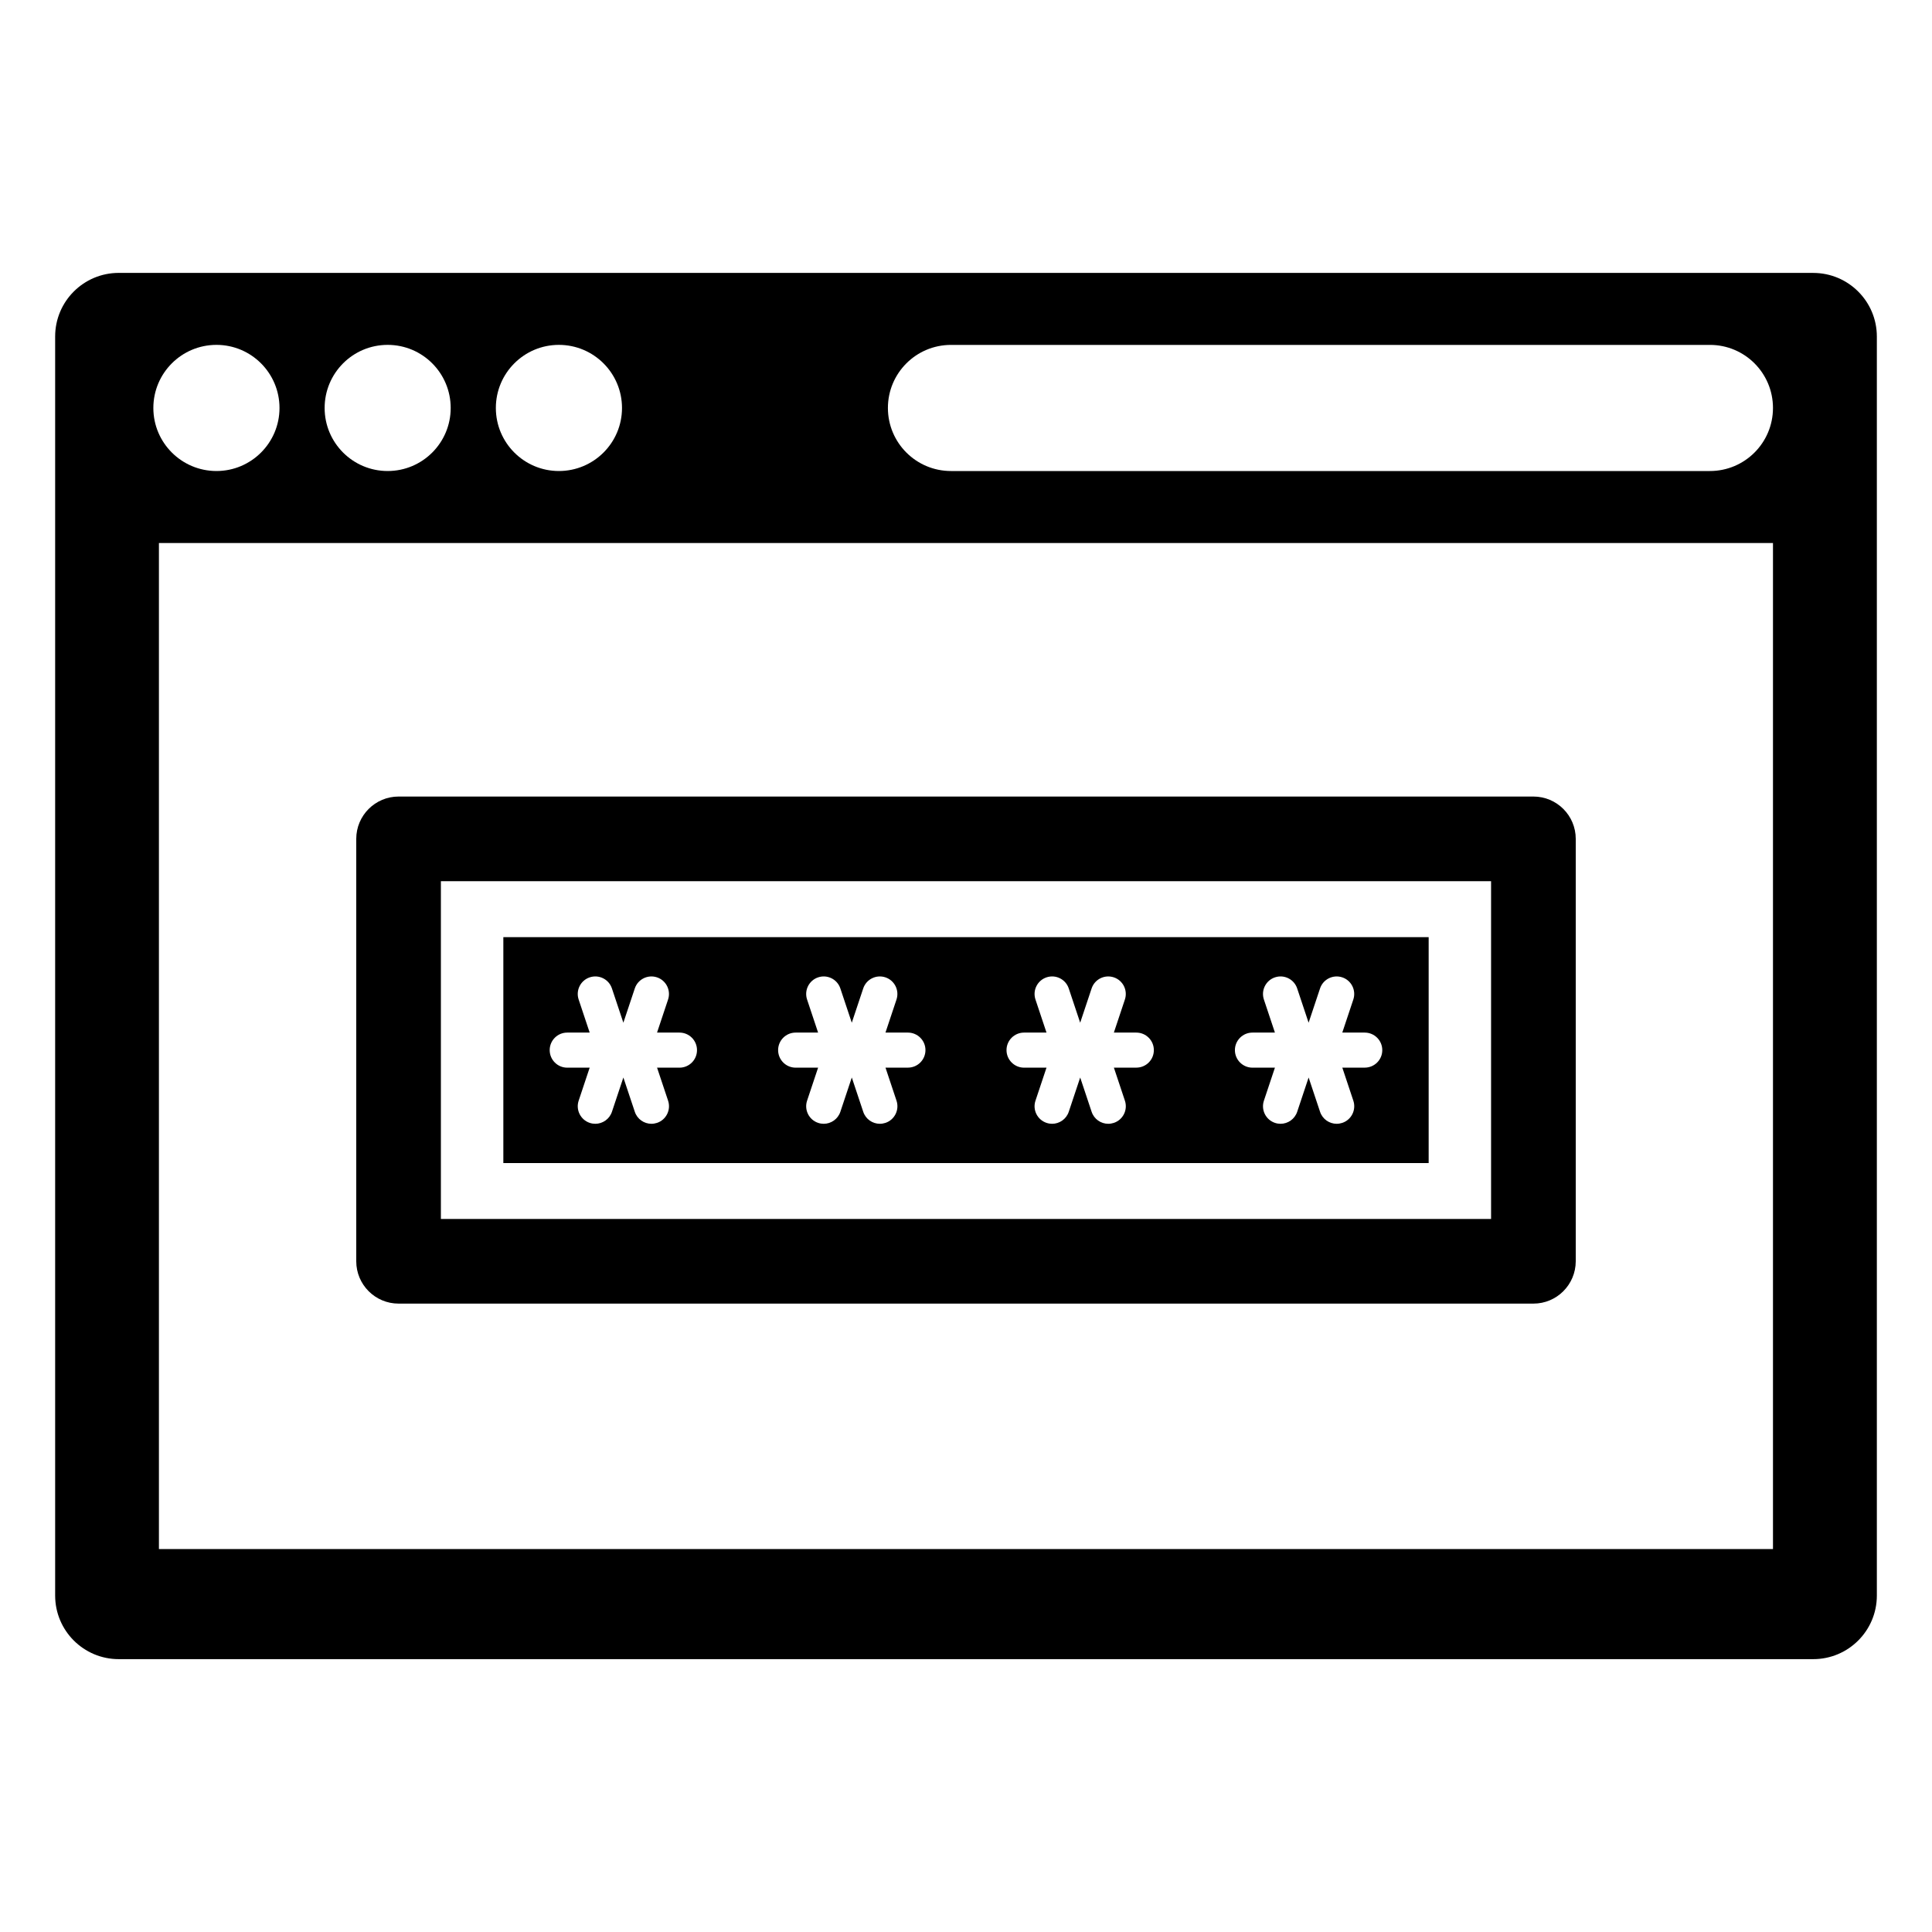
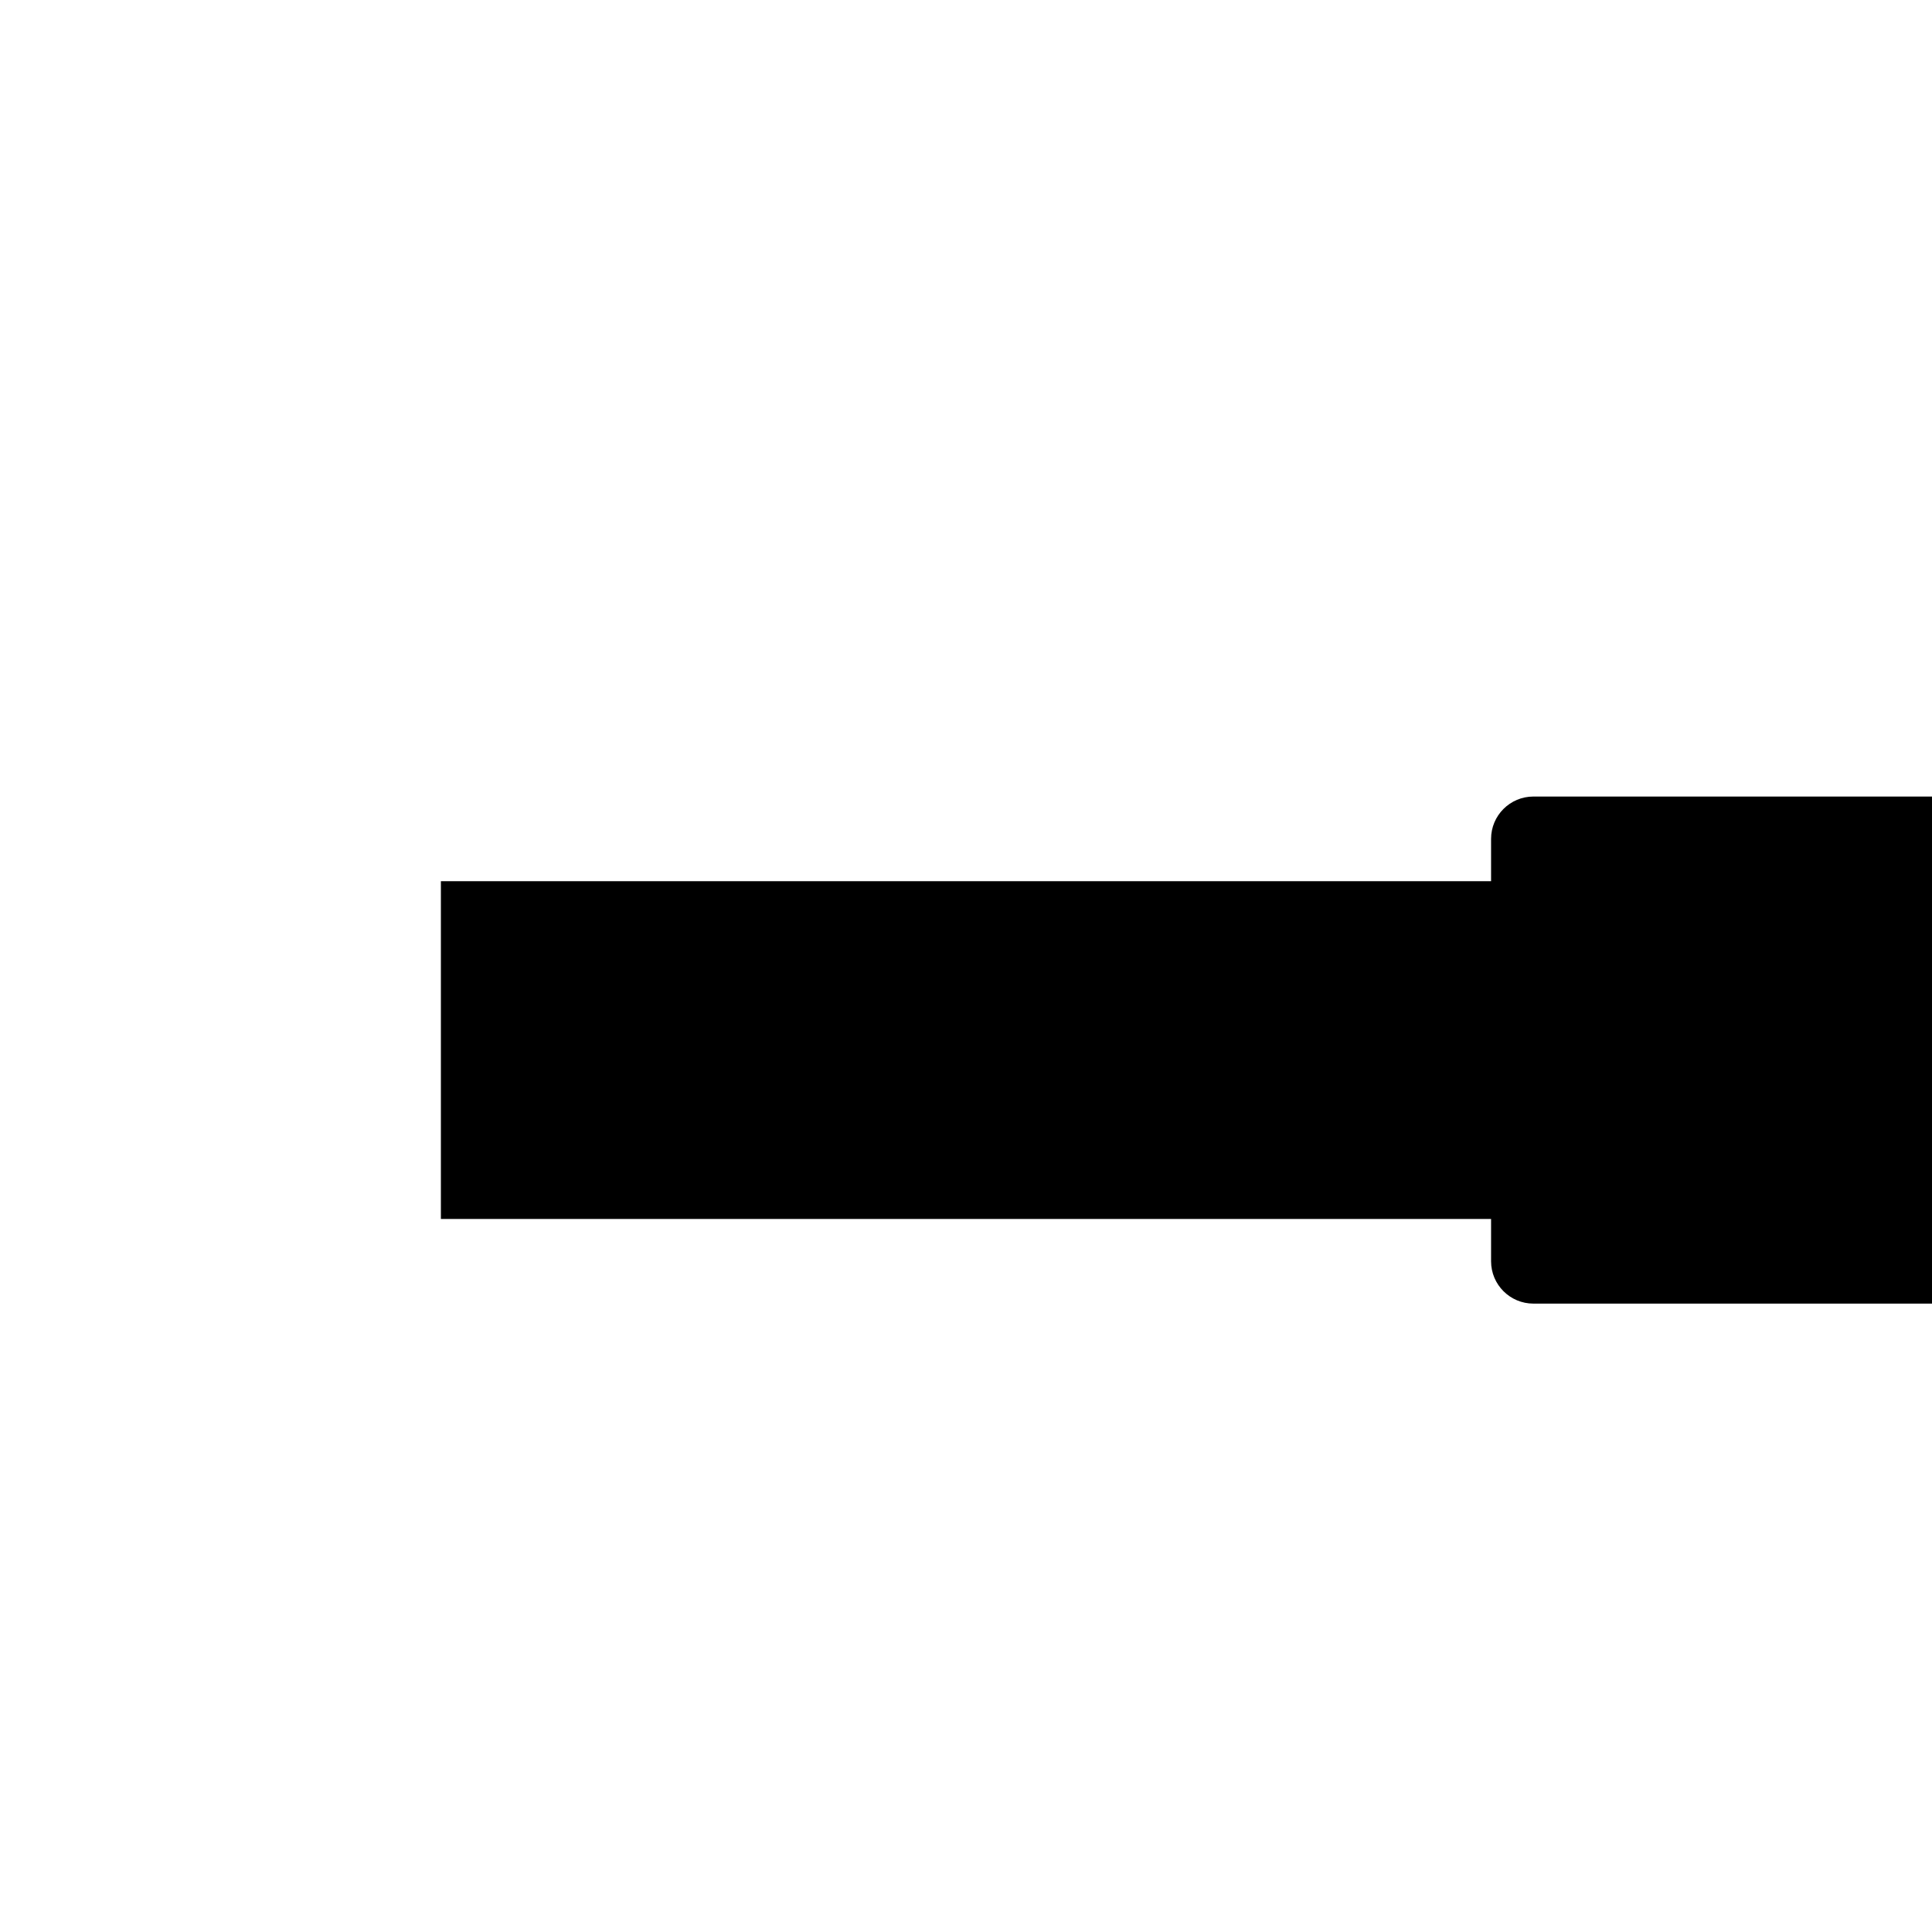
<svg xmlns="http://www.w3.org/2000/svg" fill="#000000" width="800px" height="800px" version="1.1" viewBox="144 144 512 512">
  <g>
    <path d="m277.39 392.36v59.859h245.22v-59.859zm46.684 34.582h-5.945l2.922 8.754c0.812 2.434-0.504 5.07-2.938 5.879-0.488 0.156-0.984 0.242-1.473 0.242-1.945 0-3.762-1.227-4.41-3.18l-3.031-9.086-3.031 9.086c-0.652 1.945-2.465 3.18-4.41 3.18-0.488 0-0.984-0.078-1.473-0.242-2.434-0.812-3.746-3.449-2.938-5.879l2.922-8.754h-5.953c-2.566 0-4.644-2.086-4.644-4.652s2.078-4.644 4.644-4.644h5.953l-2.922-8.762c-0.812-2.434 0.504-5.07 2.938-5.879 2.441-0.812 5.07 0.504 5.879 2.938l3.031 9.086 3.031-9.086c0.812-2.434 3.449-3.746 5.879-2.938 2.434 0.812 3.746 3.449 2.938 5.879l-2.922 8.762h5.945c2.566 0 4.644 2.078 4.644 4.644 0.008 2.566-2.07 4.652-4.637 4.652zm60.535-0.008h-5.945l2.922 8.762c0.812 2.434-0.504 5.07-2.938 5.879-0.488 0.156-0.984 0.242-1.473 0.242-1.945 0-3.762-1.227-4.41-3.18l-3.031-9.086-3.031 9.086c-0.652 1.945-2.465 3.18-4.41 3.18-0.488 0-0.984-0.078-1.473-0.242-2.441-0.812-3.746-3.449-2.938-5.879l2.922-8.754h-5.953c-2.566 0-4.644-2.086-4.644-4.652s2.078-4.644 4.644-4.644h5.953l-2.922-8.762c-0.812-2.434 0.504-5.07 2.938-5.879 2.434-0.812 5.07 0.504 5.879 2.938l3.031 9.086 3.031-9.086c0.812-2.434 3.441-3.746 5.879-2.938 2.434 0.812 3.746 3.449 2.938 5.879l-2.922 8.762h5.945c2.566 0 4.652 2.078 4.652 4.644s-2.078 4.644-4.644 4.644zm60.527 0h-5.945l2.922 8.762c0.812 2.434-0.504 5.07-2.938 5.879-0.488 0.156-0.984 0.242-1.473 0.242-1.945 0-3.762-1.227-4.41-3.18l-3.031-9.086-3.031 9.086c-0.652 1.945-2.465 3.18-4.41 3.18-0.488 0-0.984-0.078-1.473-0.242-2.441-0.812-3.754-3.449-2.938-5.879l2.922-8.754h-5.945c-2.566 0-4.652-2.086-4.652-4.652s2.086-4.644 4.652-4.644h5.945l-2.922-8.762c-0.812-2.434 0.504-5.07 2.938-5.879 2.441-0.812 5.07 0.504 5.879 2.938l3.031 9.086 3.031-9.086c0.812-2.434 3.441-3.746 5.879-2.938 2.441 0.812 3.746 3.449 2.938 5.879l-2.922 8.762h5.945c2.566 0 4.652 2.078 4.652 4.644 0.008 2.566-2.07 4.644-4.644 4.644zm60.535 0h-5.945l2.922 8.762c0.812 2.434-0.504 5.07-2.938 5.879-0.488 0.156-0.984 0.242-1.473 0.242-1.945 0-3.762-1.227-4.41-3.18l-3.031-9.086-3.031 9.086c-0.652 1.945-2.465 3.18-4.41 3.18-0.488 0-0.984-0.078-1.473-0.242-2.441-0.812-3.746-3.449-2.938-5.879l2.922-8.754h-5.953c-2.566 0-4.652-2.086-4.652-4.652s2.086-4.644 4.652-4.644h5.953l-2.922-8.762c-0.812-2.434 0.504-5.07 2.938-5.879 2.441-0.812 5.07 0.504 5.879 2.938l3.031 9.086 3.031-9.086c0.812-2.434 3.441-3.746 5.879-2.938 2.441 0.812 3.746 3.449 2.938 5.879l-2.922 8.762h5.945c2.566 0 4.652 2.078 4.652 4.644 0.008 2.566-2.078 4.644-4.644 4.644z" />
-     <path d="m550.37 489.47h-300.74c-6.195 0-11.219-5.023-11.219-11.219v-111.94c0-6.195 5.023-11.219 11.219-11.219h300.74c6.195 0 11.219 5.023 11.219 11.219v111.94c-0.012 6.195-5.023 11.219-11.219 11.219zm-289.53-22.43h278.31v-89.512h-278.31z" />
-     <path d="m624.52 216.32h-449.05c-9.305 0-16.855 7.543-16.855 16.855v333.66c0 9.305 7.543 16.855 16.855 16.855h449.06c9.305 0 16.855-7.543 16.855-16.855v-333.66c-0.008-9.305-7.551-16.848-16.863-16.848zm-332.41 19.074c9.234 0 16.727 7.484 16.727 16.727 0 9.219-7.484 16.703-16.727 16.703-9.219 0-16.703-7.484-16.703-16.703-0.004-9.242 7.484-16.727 16.703-16.727zm-45.375 0c9.234 0 16.703 7.484 16.703 16.727 0 9.219-7.469 16.703-16.703 16.703s-16.703-7.484-16.703-16.703c0-9.242 7.469-16.727 16.703-16.727zm-45.367 0c9.219 0 16.703 7.484 16.703 16.727 0 9.219-7.484 16.703-16.703 16.703-9.234 0-16.727-7.484-16.727-16.703 0-9.242 7.484-16.727 16.727-16.727zm412.49 319.12h-427.74v-266.61h427.74zm0-302.4c0 9.234-7.484 16.711-16.711 16.711h-201.13c-9.234 0-16.711-7.484-16.711-16.711 0-9.234 7.484-16.711 16.711-16.711h201.13c9.23-0.008 16.711 7.477 16.711 16.711z" />
+     <path d="m550.37 489.47c-6.195 0-11.219-5.023-11.219-11.219v-111.94c0-6.195 5.023-11.219 11.219-11.219h300.74c6.195 0 11.219 5.023 11.219 11.219v111.94c-0.012 6.195-5.023 11.219-11.219 11.219zm-289.53-22.43h278.31v-89.512h-278.31z" />
  </g>
</svg>